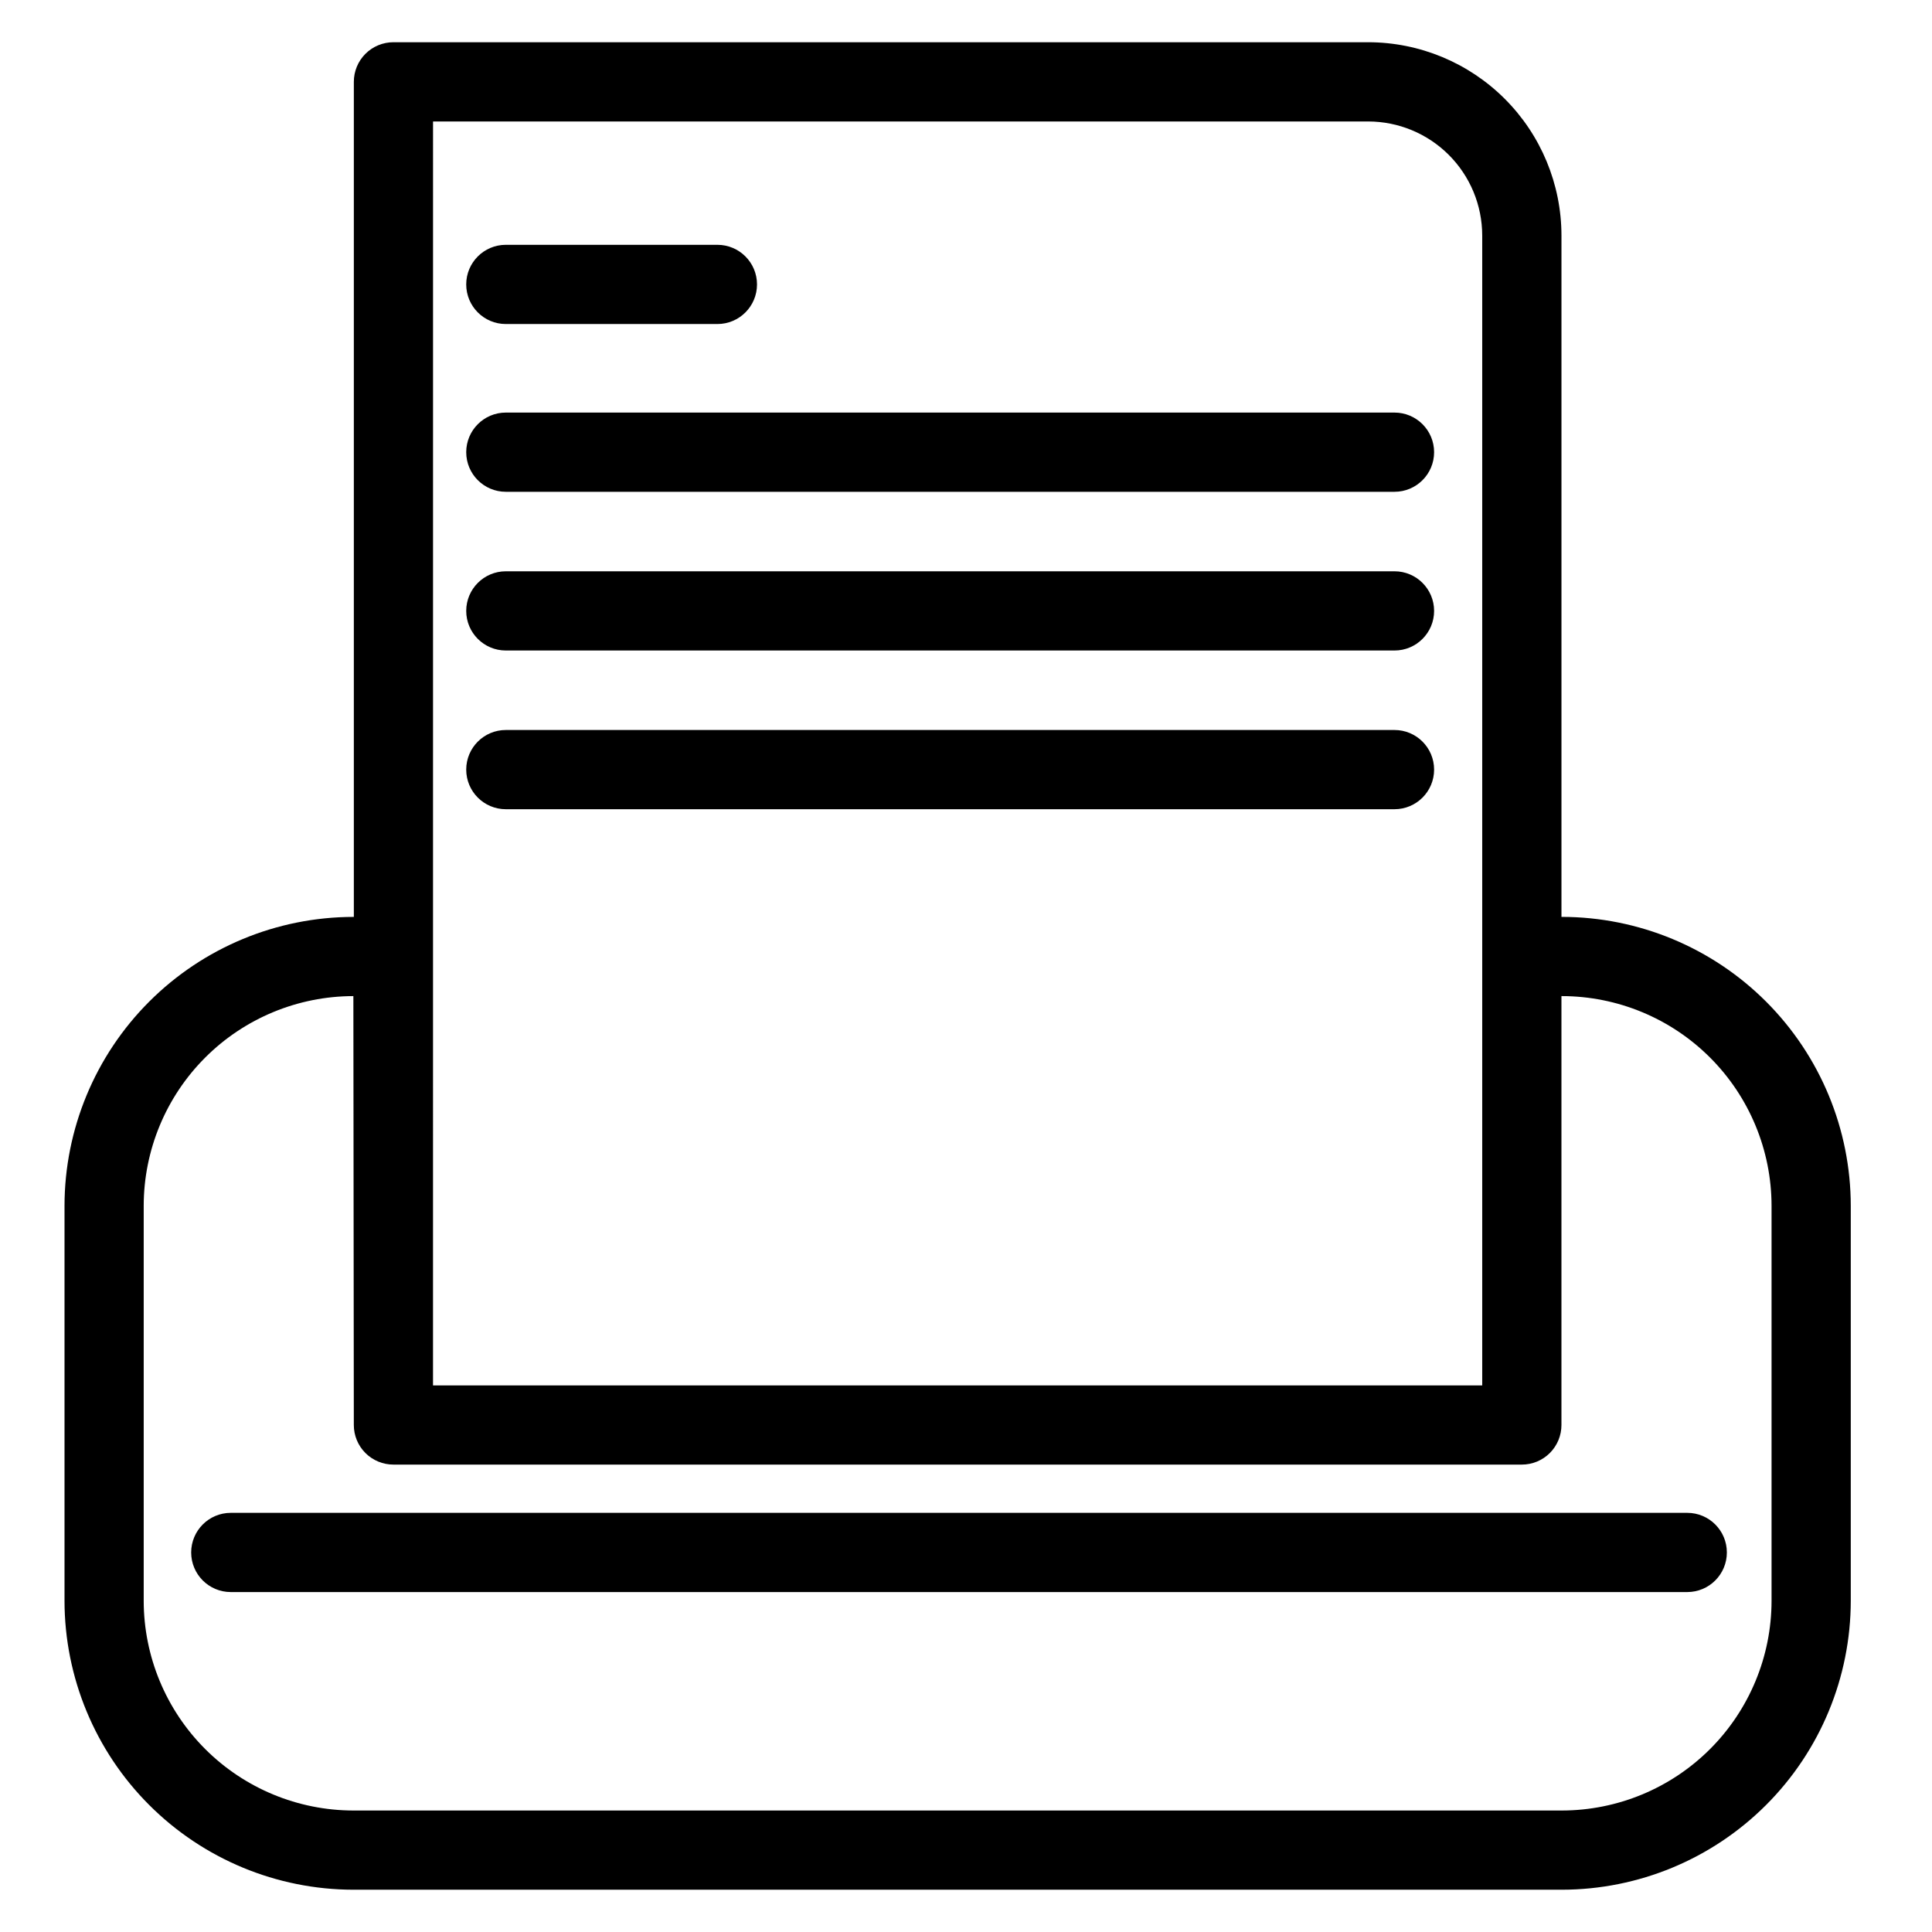
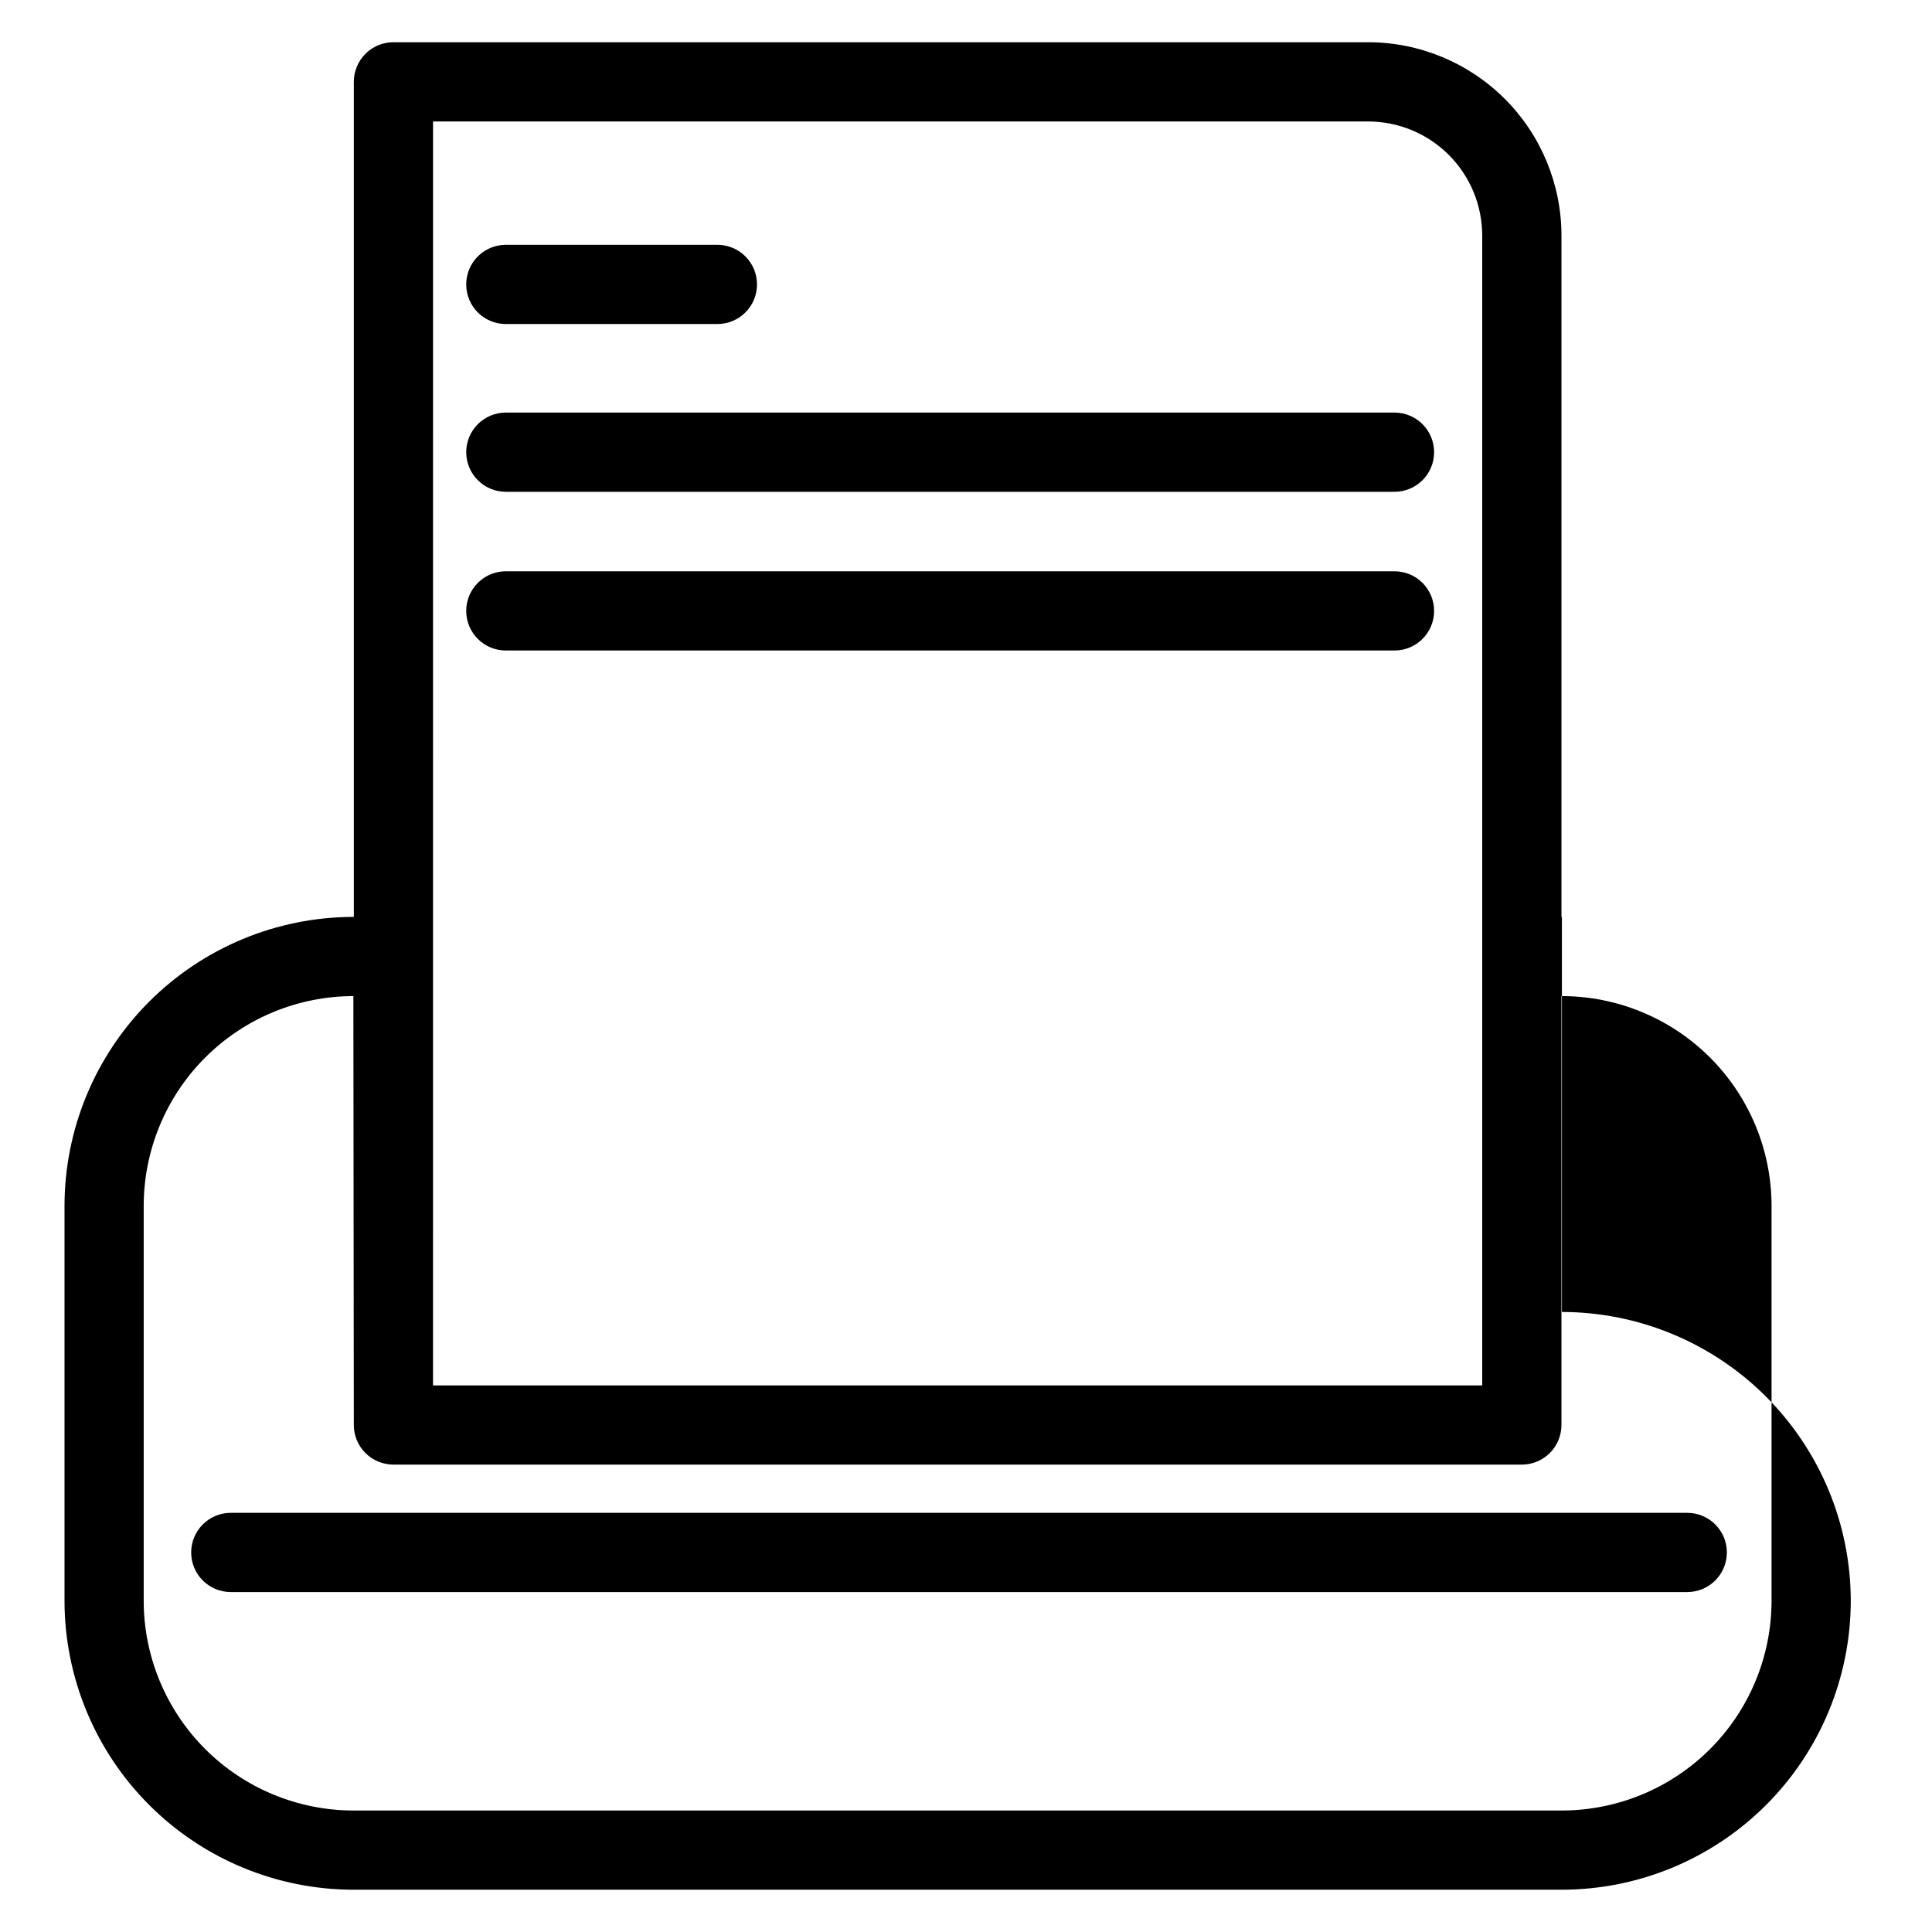
<svg xmlns="http://www.w3.org/2000/svg" fill="#000000" width="800px" height="800px" version="1.1" viewBox="144 144 512 512">
  <g>
-     <path d="m557.92 386.99h-0.117v-180.6c-0.016-13.57-5.414-26.586-15.012-36.184-9.598-9.598-22.609-14.996-36.184-15.016h-258.34c-2.785 0-5.457 1.105-7.426 3.074s-3.074 4.641-3.07 7.422v221.3l-0.121 0.004c-20.297 0.023-39.754 8.098-54.109 22.449-14.352 14.352-22.422 33.812-22.445 54.109v104.69c0.023 20.297 8.094 39.758 22.449 54.109 14.352 14.352 33.809 22.426 54.105 22.449h320.27c20.297-0.023 39.754-8.098 54.105-22.449 14.355-14.352 22.426-33.812 22.449-54.109v-104.7c-0.023-20.297-8.094-39.754-22.449-54.105-14.352-14.352-33.809-22.426-54.105-22.449zm-299.16-210.8h247.84c8.008 0.012 15.684 3.199 21.348 8.859 5.66 5.664 8.844 13.34 8.855 21.348v304.75h-278.05zm354.72 392.05c-0.016 14.73-5.875 28.855-16.293 39.273-10.414 10.414-24.539 16.273-39.27 16.293h-320.27c-14.73-0.02-28.855-5.879-39.27-16.293-10.418-10.418-16.277-24.543-16.293-39.273v-104.7c0.016-14.73 5.875-28.852 16.293-39.27 10.414-10.418 24.539-16.277 39.27-16.293l0.121 113.66c-0.004 2.785 1.102 5.457 3.07 7.426 1.969 1.965 4.641 3.074 7.426 3.07h299.04c2.781 0.004 5.453-1.105 7.422-3.07 1.969-1.969 3.074-4.641 3.074-7.426v-113.66h0.117c14.73 0.016 28.855 5.875 39.27 16.293 10.418 10.418 16.277 24.539 16.293 39.273z" />
+     <path d="m557.92 386.99h-0.117v-180.6c-0.016-13.57-5.414-26.586-15.012-36.184-9.598-9.598-22.609-14.996-36.184-15.016h-258.34c-2.785 0-5.457 1.105-7.426 3.074s-3.074 4.641-3.07 7.422v221.3l-0.121 0.004c-20.297 0.023-39.754 8.098-54.109 22.449-14.352 14.352-22.422 33.812-22.445 54.109v104.69c0.023 20.297 8.094 39.758 22.449 54.109 14.352 14.352 33.809 22.426 54.105 22.449h320.27c20.297-0.023 39.754-8.098 54.105-22.449 14.355-14.352 22.426-33.812 22.449-54.109c-0.023-20.297-8.094-39.754-22.449-54.105-14.352-14.352-33.809-22.426-54.105-22.449zm-299.16-210.8h247.84c8.008 0.012 15.684 3.199 21.348 8.859 5.66 5.664 8.844 13.34 8.855 21.348v304.75h-278.05zm354.72 392.05c-0.016 14.73-5.875 28.855-16.293 39.273-10.414 10.414-24.539 16.273-39.27 16.293h-320.27c-14.73-0.02-28.855-5.879-39.27-16.293-10.418-10.418-16.277-24.543-16.293-39.273v-104.7c0.016-14.73 5.875-28.852 16.293-39.27 10.414-10.418 24.539-16.277 39.27-16.293l0.121 113.66c-0.004 2.785 1.102 5.457 3.07 7.426 1.969 1.965 4.641 3.074 7.426 3.07h299.04c2.781 0.004 5.453-1.105 7.422-3.07 1.969-1.969 3.074-4.641 3.074-7.426v-113.66h0.117c14.73 0.016 28.855 5.875 39.27 16.293 10.418 10.418 16.277 24.539 16.293 39.273z" />
    <path d="m278.05 229.87h56.074-0.004c5.797 0 10.496-4.699 10.496-10.496s-4.699-10.496-10.496-10.496h-56.07c-5.797 0-10.496 4.699-10.496 10.496s4.699 10.496 10.496 10.496z" />
    <path d="m278.05 274.33h235.51-0.004c5.797 0 10.496-4.699 10.496-10.496 0-5.797-4.699-10.496-10.496-10.496h-235.51 0.004c-5.797 0-10.496 4.699-10.496 10.496 0 5.797 4.699 10.496 10.496 10.496z" />
    <path d="m278.05 316.39h235.51-0.004c5.797 0 10.496-4.699 10.496-10.496s-4.699-10.496-10.496-10.496h-235.51 0.004c-5.797 0-10.496 4.699-10.496 10.496s4.699 10.496 10.496 10.496z" />
-     <path d="m278.05 358.45h235.51-0.004c5.797 0 10.496-4.699 10.496-10.496s-4.699-10.496-10.496-10.496h-235.51 0.004c-5.797 0-10.496 4.699-10.496 10.496s4.699 10.496 10.496 10.496z" />
    <path d="m205.16 544.92c-5.797 0-10.496 4.699-10.496 10.496s4.699 10.496 10.496 10.496h385.98c5.797 0 10.496-4.699 10.496-10.496s-4.699-10.496-10.496-10.496z" />
  </g>
</svg>